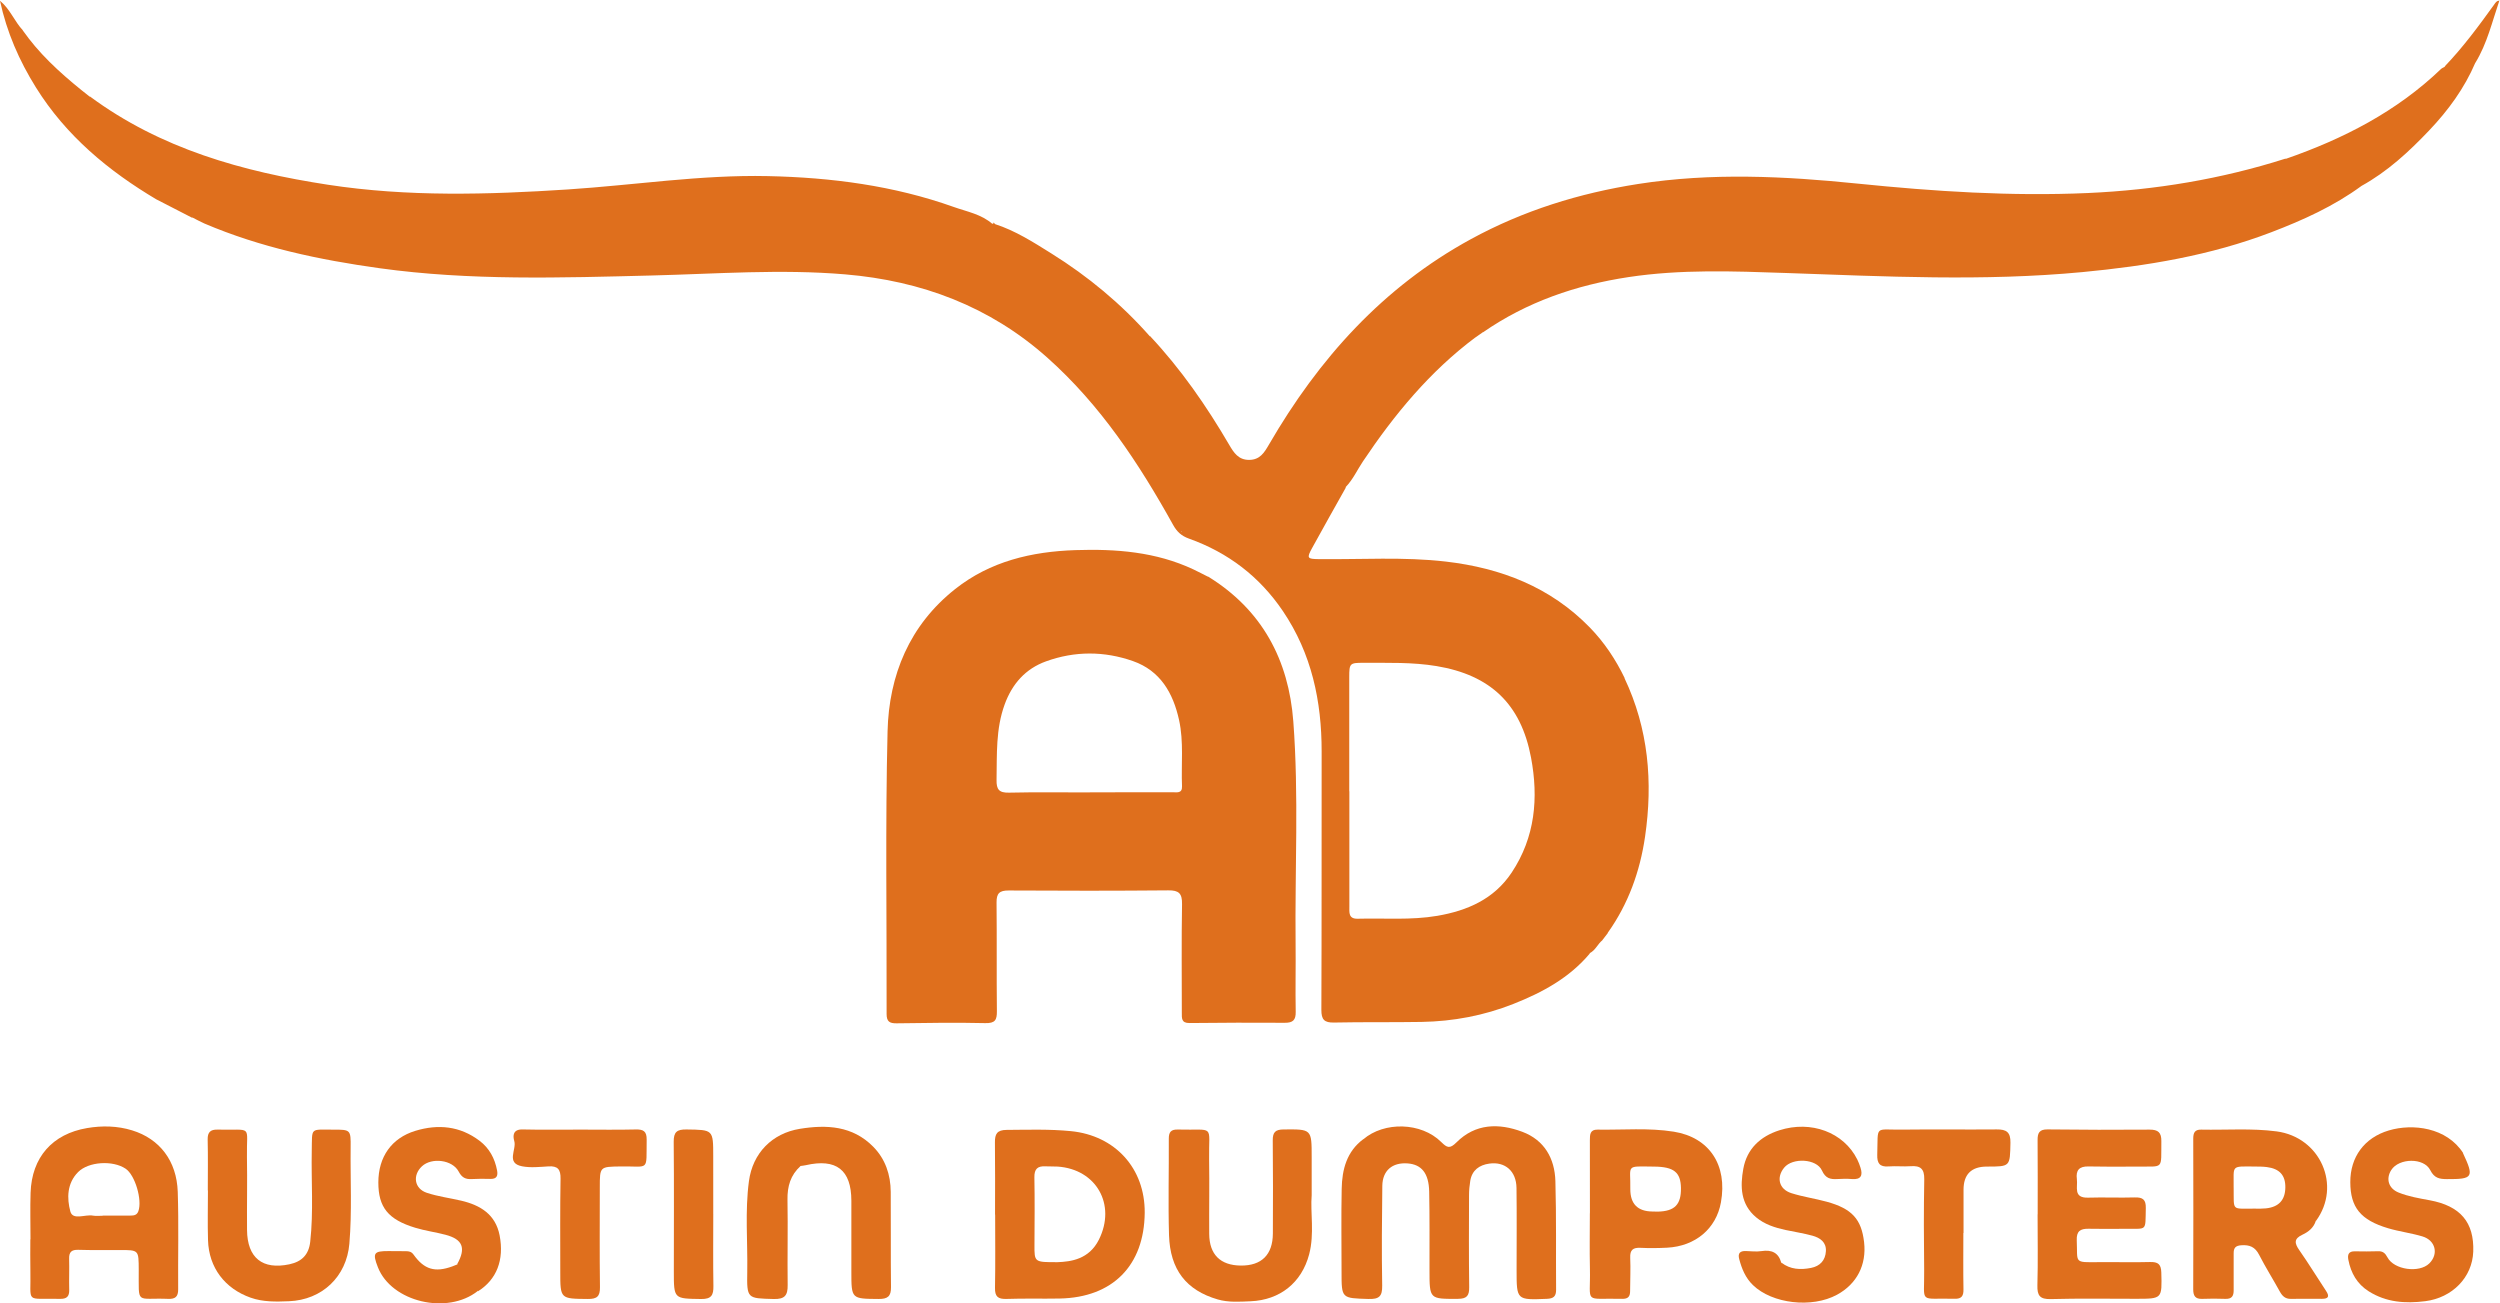
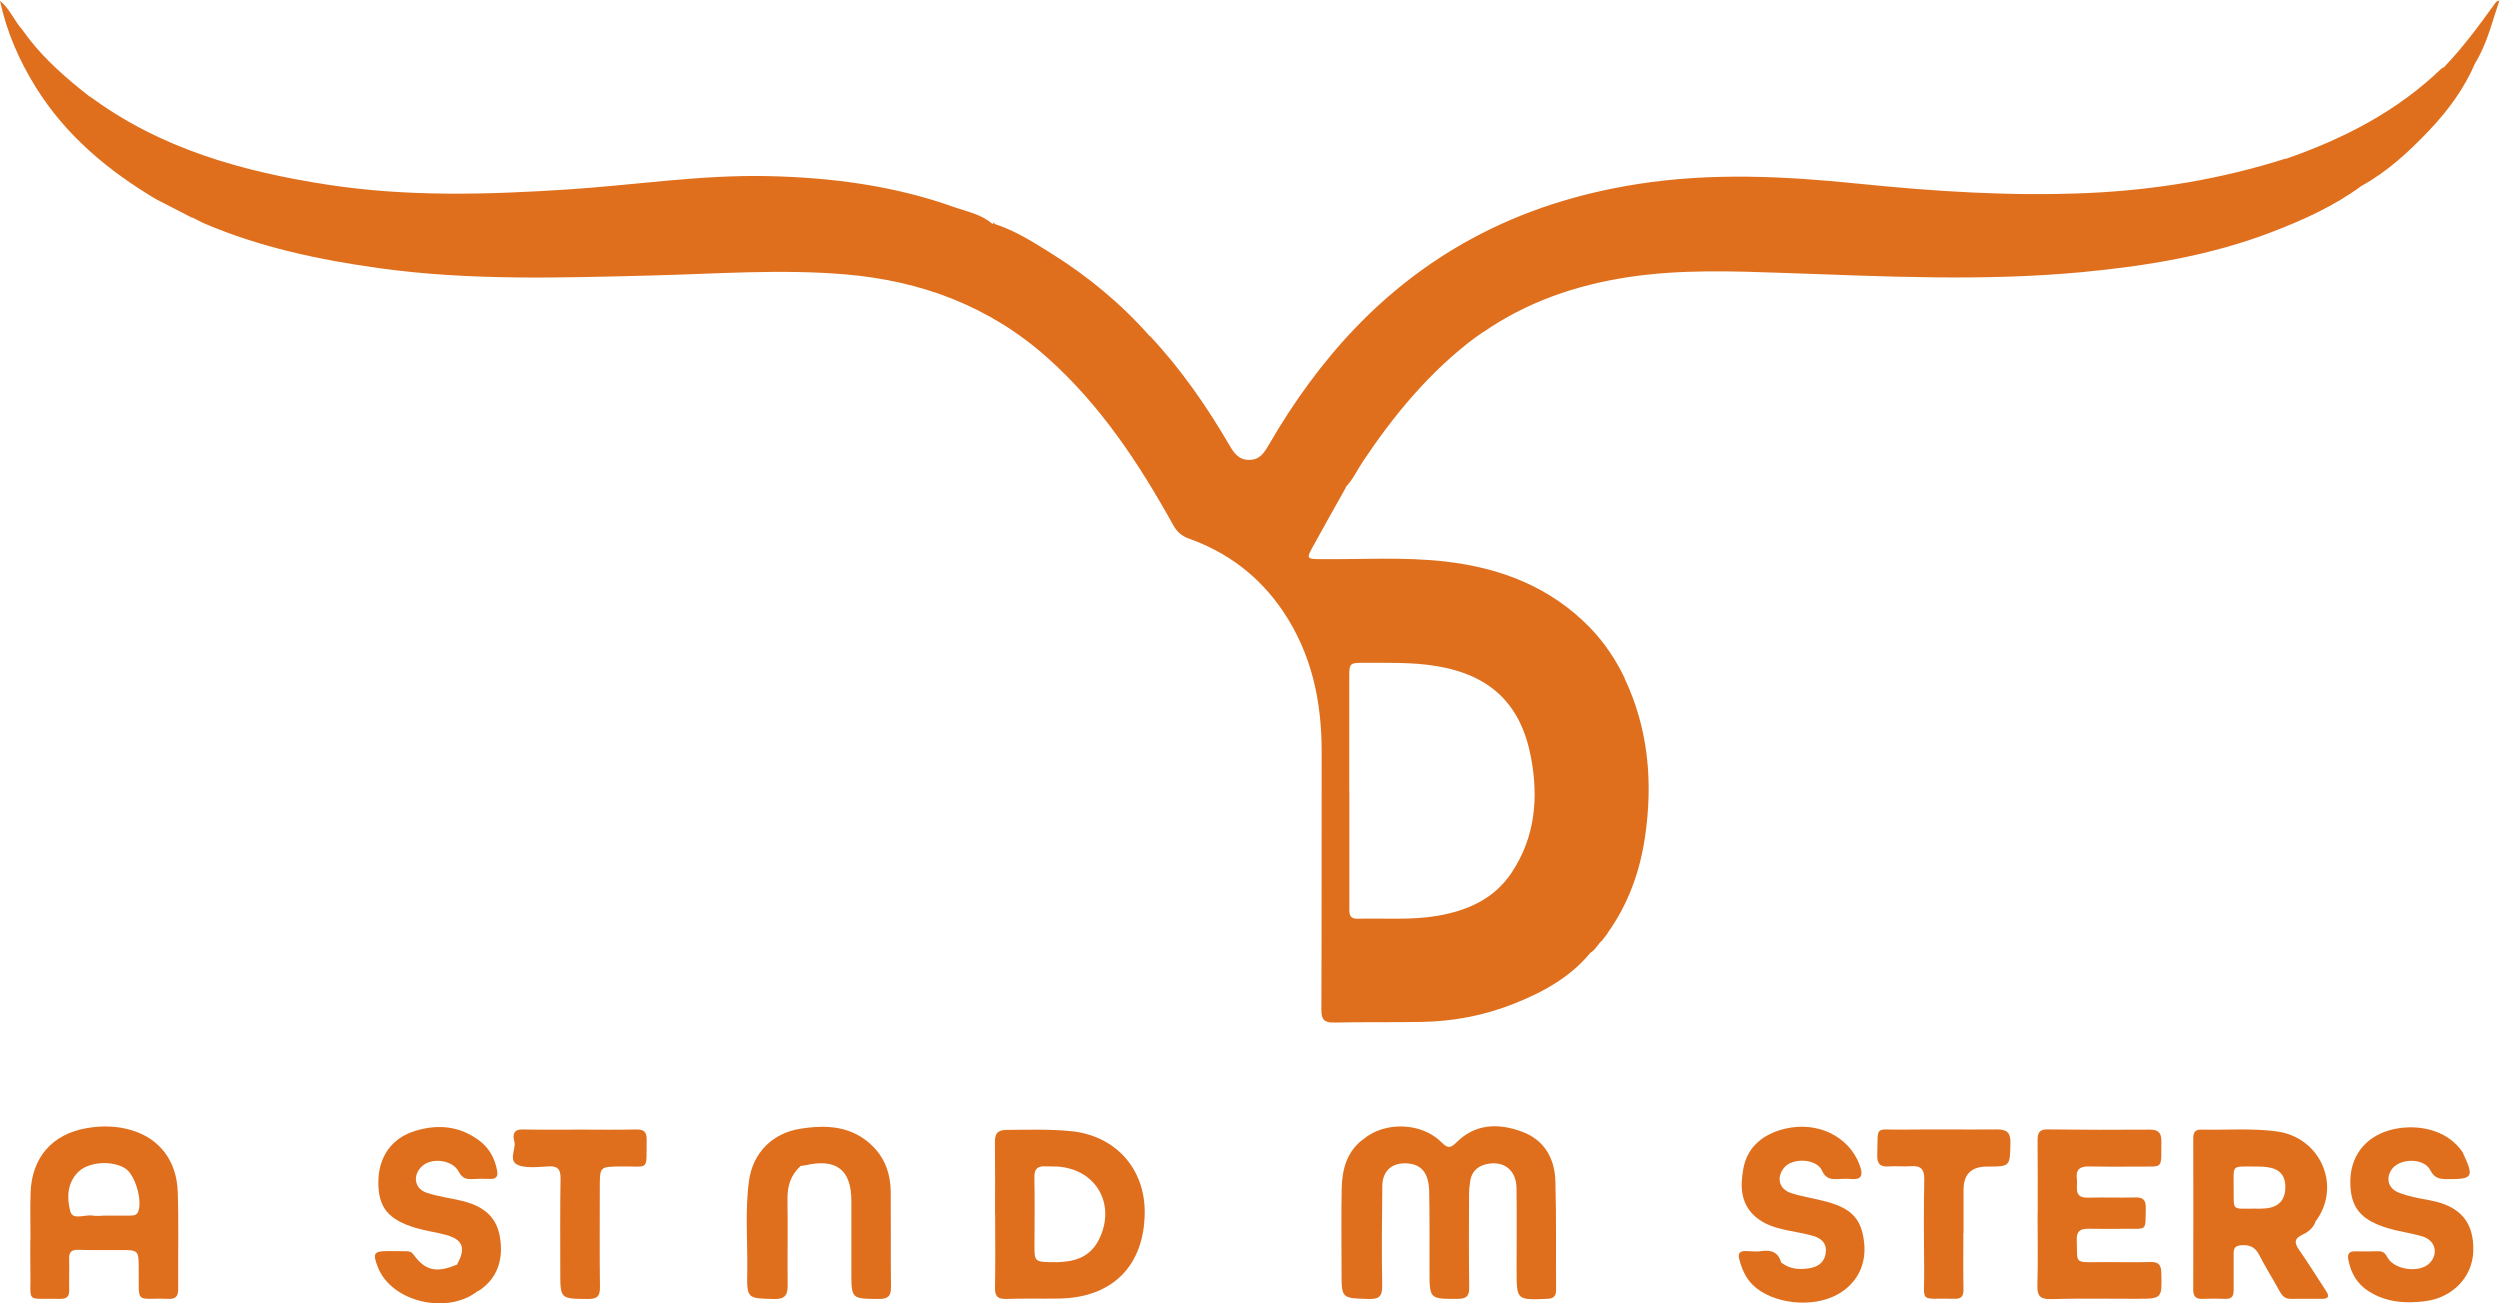
<svg xmlns="http://www.w3.org/2000/svg" width="3140" height="1637" viewBox="0 0 3140 1637" fill="none">
  <path d="M1249.61 281.417C1275.32 289.718 1297.86 304.176 1320.5 318.328C1366.64 347.133 1408.14 381.509 1444.19 422.348L1444.22 423.128L1444.3 421.958C1483.19 463.438 1515.31 509.821 1543.92 558.766C1549.63 568.544 1555.45 577.709 1568.99 577.626C1582.45 577.514 1587.85 568.628 1593.7 558.571C1656.19 450.763 1736.89 360.643 1847.62 300.276C1913.31 264.451 1983.57 242.639 2057.5 231.078C2149.57 216.676 2241.34 221.244 2333.4 230.632C2429.43 240.438 2525.79 246.734 2622.34 242.444C2706.92 238.683 2789.99 224.949 2870.83 199.153L2870.92 200.212L2871 199.515C2943.26 174.416 3010.18 140.151 3065.97 86.609C3067.26 85.383 3069.12 84.798 3070.68 83.879L3071.35 83.712L3070.35 83.628C3093.47 59.531 3113.25 32.732 3132.69 5.71C3134.28 3.482 3135.65 0.891 3138.99 0.891L3139.3 0.473C3130.21 26.994 3123.92 54.6 3109.07 78.864C3109.07 78.837 3109.74 78.14 3109.74 78.14L3109.07 78.641C3095.34 110.873 3074.89 138.73 3051.01 163.858C3025.58 190.601 2998.45 215.701 2965.66 233.725C2965.66 233.752 2965.35 233.585 2965.35 233.585L2966.05 233.502C2931.39 258.963 2892.62 276.43 2852.73 291.696C2776.31 320.947 2696.47 334.067 2615.49 341.756C2491.3 353.54 2367.08 347.188 2242.81 342.87C2177.01 340.586 2110.99 338.107 2045.47 348.024C1979.59 357.997 1917.8 379.141 1862.58 417.445C1862.58 417.473 1862.83 417.027 1862.83 417.027C1859.52 419.367 1856.18 421.707 1852.92 423.992C1852.97 423.964 1853.64 423.184 1853.64 423.184L1853.11 423.769C1795.92 466.53 1751.27 520.657 1711.85 579.52C1704.66 590.245 1699.37 602.252 1690.23 611.696L1689.62 612.114L1690.59 611.974C1676.36 637.408 1661.98 662.786 1648 688.332C1641.03 701.035 1641.87 702.093 1656.22 702.261C1709.51 702.873 1762.97 699.169 1816.09 705.353C1885.09 713.404 1947.3 737.278 1996.83 788.146C2015.08 806.894 2029.4 828.455 2040.73 851.995L2040.32 851.661C2070.48 915.315 2076.25 982.173 2066.17 1051.01C2059.76 1094.66 2045.22 1135.22 2019.45 1171.44C2019.42 1171.44 2018.73 1172.08 2018.73 1172.08L2019.73 1171.49C2017.28 1174.67 2014.83 1177.87 2012.4 1181.05L2012.82 1180.77C2006.69 1185.48 2004.02 1193.58 1996.69 1197.12L1995.94 1197.15L1997.05 1197.29C1971.34 1228.13 1937.3 1246.51 1900.8 1260.94C1863.84 1275.57 1825.2 1282.87 1785.47 1283.54C1748.84 1284.18 1712.15 1283.54 1675.52 1284.32C1663.37 1284.57 1659.61 1280.72 1659.64 1268.44C1660.09 1160.32 1659.84 1052.21 1659.98 944.12C1660.06 880.661 1647.47 820.934 1611.23 767.392C1581.84 724.017 1542.33 693.987 1493.39 676.52C1483.72 673.066 1478.15 667.745 1473.41 659.221C1430.49 581.944 1382.15 508.651 1315.46 449.231C1243.12 384.768 1157.29 352.732 1061.79 344.625C980.669 337.717 899.632 344.013 818.511 346.018C704.517 348.86 590.413 352.676 476.754 336.881C401.204 326.379 327.187 310.778 256.763 280.748C251.693 278.575 246.874 275.789 241.915 273.31L241.497 272.697L241.636 273.672C226.565 265.928 211.495 258.156 196.424 250.411L196.841 250.69C136.084 214.614 82.876 170.46 45.046 109.703C24.152 76.162 8.497 40.504 0 0.947C12.787 11.505 18.107 26.826 28.721 38.109C28.805 38.109 29.278 38.554 29.278 38.554L28.387 37.914C30.866 41.257 33.373 44.6 35.825 47.887C35.797 47.831 35.128 47.302 35.128 47.302L35.602 47.692C57.526 76.162 84.548 99.284 112.6 121.375C112.6 121.403 112.74 122.155 112.74 122.155V121.013C201.717 186.896 304.483 215.533 411.902 232.025C512.105 247.402 612.476 244.505 713.153 237.959C796.893 232.499 880.132 219.378 964.289 221.189C1043.93 222.888 1122.44 233.056 1197.87 259.938C1214.51 265.872 1232.75 269.02 1246.68 281.444L1246.43 281.055C1247.57 281.055 1248.69 281.055 1249.83 281.055L1249.61 281.444V281.417ZM1694.69 993.818H1694.8C1694.8 1042.09 1694.8 1090.37 1694.8 1138.65C1694.8 1146 1693.52 1154.22 1705.27 1153.92C1738.65 1153.02 1772.21 1155.95 1805.34 1150.27C1843.03 1143.78 1876.51 1129.29 1898.69 1095.92C1928.24 1051.43 1932.48 1002.2 1922.98 951.53C1910.33 884.198 1871.89 847.9 1804.42 836.618C1774.02 831.547 1743.35 832.634 1712.74 832.495C1695.33 832.411 1694.66 833.191 1694.66 850.351C1694.66 898.155 1694.66 945.986 1694.66 993.79L1694.69 993.818ZM1483.58 667.411L1484.11 668.135L1484.45 667.411H1483.58Z" fill="#DF6F1D" />
-   <path d="M1517.29 724.13C1585.18 765.861 1618.58 828.847 1624.4 906.124C1631.42 999.224 1626.27 1092.63 1627.27 1185.9C1627.58 1214.2 1626.88 1242.53 1627.41 1270.83C1627.61 1281.23 1623.9 1284.68 1613.76 1284.62C1573.84 1284.37 1533.92 1284.46 1494 1284.93C1483.69 1285.04 1484.36 1278.77 1484.36 1272.09C1484.36 1226.6 1483.86 1181.11 1484.64 1135.61C1484.86 1122.16 1480.71 1118.15 1467.4 1118.29C1400.57 1118.9 1333.71 1118.87 1266.88 1118.45C1255.21 1118.37 1251.56 1122.16 1251.67 1133.58C1252.14 1179.07 1251.61 1224.56 1252.09 1270.05C1252.2 1281.06 1249.91 1285.35 1237.43 1285.04C1200.35 1284.15 1163.19 1284.79 1126.09 1285.29C1117.37 1285.4 1113.55 1283.09 1113.58 1273.65C1113.88 1155.28 1111.88 1036.86 1114.78 918.576C1116.5 847.985 1142.35 785.194 1199.8 739.758C1243.78 704.964 1295.82 692.762 1350.7 690.952C1401.62 689.28 1451.82 693.041 1498.9 715.16C1505.17 718.113 1511.27 721.372 1517.46 724.464C1517.46 724.437 1516.96 724.019 1516.96 724.019L1517.26 724.102L1517.29 724.13ZM1368.78 995.324V995.156C1403.55 995.156 1438.31 995.212 1473.08 995.073C1478.23 995.073 1484.97 996.744 1484.61 987.523C1483.47 959.805 1486.95 931.836 1480.91 904.396C1473.47 870.55 1457.48 842.413 1422.91 830.295C1386.83 817.648 1350 817.592 1313.87 830.63C1287.94 839.99 1271.28 858.877 1261.84 884.813C1250.58 915.679 1252.25 947.659 1251.67 979.584C1251.44 991.535 1254.76 995.853 1267.27 995.574C1301.09 994.794 1334.93 995.296 1368.78 995.296V995.324Z" fill="#DF6F1D" />
  <path d="M1712.21 1431.04C1738.62 1408.37 1785.08 1409.45 1810.15 1434.36C1817.56 1441.71 1820.99 1443.16 1829.27 1434.89C1853.14 1410.99 1882.47 1410.48 1911.97 1421.52C1939.78 1431.93 1952.73 1455 1953.57 1483.47C1954.87 1528.91 1954.1 1574.43 1954.46 1619.89C1954.51 1628.22 1951.2 1631.03 1942.9 1631.34C1904.84 1632.84 1904.84 1633.07 1904.84 1595.1C1904.84 1560.75 1905.18 1526.4 1904.73 1492.05C1904.45 1470.94 1890.44 1458.71 1870.55 1461.49C1857.96 1463.27 1848.88 1469.74 1846.65 1483.11C1845.67 1489.02 1845.12 1495.06 1845.12 1501.05C1845 1539.58 1844.78 1578.1 1845.31 1616.6C1845.45 1627.3 1842.47 1631.28 1831.27 1631.34C1795.45 1631.53 1795.47 1631.95 1795.45 1595.49C1795.39 1562.53 1795.72 1529.58 1795.06 1496.65C1794.58 1473.53 1785.47 1462.55 1767.92 1461.24C1748.81 1459.82 1736.44 1470.18 1736.19 1489.41C1735.66 1531.16 1735.3 1572.95 1736.03 1614.71C1736.28 1628.36 1732.04 1631.92 1718.73 1631.51C1685.02 1630.45 1684.99 1631.09 1684.99 1597.58C1684.99 1562.75 1684.46 1527.96 1685.16 1493.17C1685.63 1468.87 1691.43 1446.25 1712.46 1430.68C1712.43 1430.71 1712.1 1431.35 1712.1 1431.35L1712.29 1430.99L1712.21 1431.04Z" fill="#DF6F1D" />
  <path d="M38.303 1556.54C38.303 1537.04 37.774 1517.54 38.415 1498.07C39.891 1453.69 65.659 1424.25 109.452 1416.84C128.367 1413.63 147.477 1414.05 165.947 1419.73C200.462 1430.32 221.968 1458.04 223.25 1496.95C224.587 1537.77 223.472 1578.63 223.779 1619.5C223.835 1628.69 220.102 1631.73 211.271 1631.37C169.986 1629.67 174.499 1639.89 174.248 1594.82C174.109 1569.94 174.555 1570 149.901 1570.05C132.713 1570.11 115.552 1570.28 98.364 1569.77C89.951 1569.52 86.581 1572.5 86.831 1581C87.221 1593.98 86.58 1606.99 86.943 1620C87.165 1628.41 83.795 1631.56 75.41 1631.37C30.587 1630.22 39.167 1638.47 38.164 1595.6C37.858 1582.62 38.108 1569.61 38.108 1556.6H38.275L38.303 1556.54ZM129.23 1526.9C129.23 1526.9 129.23 1526.82 129.23 1526.76C140.791 1526.76 152.352 1526.79 163.913 1526.76C168.175 1526.76 171.964 1526.32 173.802 1521.22C178.845 1507.15 169.68 1475.89 157.84 1467.93C141.599 1457.01 111.179 1458.98 98.141 1472.08C83.99 1486.28 83.934 1505.14 88.335 1521.55C91.428 1533.11 107 1524.95 116.778 1526.82C120.79 1527.57 125.08 1526.96 129.23 1526.96V1526.9Z" fill="#DF6F1D" />
  <path d="M2908.66 1533.39C2905.99 1542.03 2899.36 1547.29 2891.84 1550.78C2880.97 1555.85 2881.81 1561.47 2887.91 1570.19C2899.61 1586.88 2910.17 1604.32 2921.45 1621.28C2926.13 1628.3 2924.6 1631.34 2916.29 1631.34C2903.29 1631.34 2890.3 1631.12 2877.32 1631.37C2870.25 1631.51 2866.54 1627.8 2863.37 1622.03C2854.9 1606.6 2845.45 1591.67 2837.43 1575.99C2832.39 1566.1 2825.4 1563.28 2814.95 1564.06C2807.62 1564.59 2805.37 1567.57 2805.48 1574.43C2805.67 1589.75 2805.28 1605.07 2805.48 1620.36C2805.56 1627.75 2803.22 1631.67 2795.09 1631.37C2785.36 1630.98 2775.59 1631 2765.86 1631.37C2757.23 1631.67 2754.69 1627.52 2754.69 1619.47C2754.89 1556.35 2754.89 1493.22 2754.72 1430.1C2754.72 1422.74 2756.62 1418.65 2764.75 1418.81C2796.28 1419.45 2827.93 1416.89 2859.33 1421.01C2914.54 1428.29 2941.28 1489.4 2908.8 1533.56C2908.77 1533.2 2908.66 1532.86 2908.72 1532.5C2908.75 1532.22 2908.94 1531.97 2909.05 1531.69C2908.91 1532.28 2908.77 1532.86 2908.63 1533.45L2908.66 1533.39ZM2805.48 1491.77C2805.87 1522.11 2802.27 1517.74 2832.28 1518.04C2836.87 1518.1 2841.53 1518.18 2846.09 1517.71C2862.2 1516.01 2870.22 1507.18 2870.39 1491.38C2870.55 1476.17 2863.2 1467.9 2847.18 1465.84C2842.17 1465.2 2837.07 1465.2 2832 1465.17C2801.13 1464.92 2805.84 1463.3 2805.45 1491.8L2805.48 1491.77Z" fill="#DF6F1D" />
  <path d="M1249.77 1525.56C1249.77 1495.39 1250.02 1465.22 1249.63 1435.05C1249.49 1424.33 1252.17 1419.23 1264.37 1419.15C1291.28 1418.98 1318.14 1418.06 1345.02 1420.71C1400.71 1426.2 1438.23 1467.48 1437.76 1523.28C1437.17 1589.5 1397.5 1629.67 1331.06 1630.95C1308.8 1631.37 1286.49 1630.67 1264.23 1631.45C1253.45 1631.81 1249.49 1628.52 1249.72 1617.47C1250.3 1586.85 1249.91 1556.21 1249.91 1525.56H1249.77ZM1328.25 1585.29C1345.19 1584.7 1367.92 1581.67 1380.23 1556.99C1402.15 1513 1377.05 1468.54 1328.39 1465.22C1323.32 1464.89 1318.19 1465.22 1313.09 1464.92C1303.29 1464.39 1299 1468.15 1299.19 1478.68C1299.72 1506.95 1299.44 1535.26 1299.3 1563.53C1299.19 1585.37 1299.08 1585.37 1328.25 1585.29Z" fill="#DF6F1D" />
  <path d="M2559.33 1525.2C2559.33 1494.11 2559.5 1463.02 2559.22 1431.93C2559.13 1422.96 2561.45 1418.42 2571.73 1418.54C2614.4 1419.06 2657.11 1419.15 2699.79 1418.81C2710.54 1418.73 2714.8 1422.38 2714.66 1433.27C2714.19 1469.85 2718.42 1464.78 2684.3 1465.22C2663.88 1465.48 2643.46 1465.42 2623.04 1465.06C2611.62 1464.86 2607.05 1469.63 2608.55 1481.05C2609.89 1491.05 2603.57 1504.84 2622.84 1504.25C2642.32 1503.64 2661.84 1504.56 2681.32 1503.97C2691.4 1503.67 2695.38 1506.76 2695.13 1517.35C2694.44 1547.13 2697.22 1543 2670.29 1543.37C2654.52 1543.59 2638.72 1543.5 2622.96 1543.31C2612.93 1543.2 2607.88 1546.35 2608.41 1557.88C2609.67 1586.54 2603.93 1585.6 2636.3 1585.26C2657.64 1585.04 2679.01 1585.71 2700.34 1585.1C2710.32 1584.82 2714.33 1587.71 2714.61 1598.22C2715.5 1631.26 2715.86 1631.26 2683.13 1631.28C2647.39 1631.28 2611.65 1630.67 2575.93 1631.65C2562.09 1632.04 2558.6 1627.3 2558.97 1614.26C2559.8 1584.59 2559.22 1554.87 2559.22 1525.17H2559.3L2559.33 1525.2Z" fill="#DF6F1D" />
-   <path d="M1647.47 1501.16C1645.66 1522.81 1651.15 1549.49 1644.29 1575.46C1634.88 1611.11 1607.6 1632.82 1570.89 1634.38C1557.04 1634.96 1543.06 1636.05 1529.44 1632.09C1490.05 1620.61 1469.6 1594.85 1468.29 1551.25C1467.09 1510.94 1468.26 1470.57 1468.01 1430.24C1467.95 1421.88 1470.82 1418.48 1479.29 1418.7C1527.04 1420.01 1517.93 1411.04 1518.65 1456.56C1519.16 1487.62 1518.54 1518.71 1518.77 1549.77C1518.96 1575.68 1532.72 1589.27 1558.35 1589.55C1584.54 1589.83 1598.61 1575.96 1598.72 1549.24C1598.88 1510.3 1599.02 1471.33 1598.58 1432.38C1598.47 1422.1 1601.87 1418.67 1612.17 1418.59C1647.47 1418.28 1647.47 1417.95 1647.47 1453.41C1647.47 1467.79 1647.47 1482.16 1647.47 1501.19V1501.16Z" fill="#DF6F1D" />
  <path d="M1005.52 1464.53C992.871 1475.89 988.776 1490.13 989.082 1506.95C989.723 1542.64 988.859 1578.38 989.305 1614.09C989.472 1626.88 985.767 1631.92 971.866 1631.56C938.465 1630.67 937.992 1631.37 938.549 1597.41C939.189 1559.44 935.596 1521.33 940.666 1483.5C945.374 1448.31 969.721 1423.44 1004.74 1417.78C1038.36 1412.35 1070.79 1414.02 1096.67 1440.18C1112.05 1455.72 1118.59 1475.39 1118.76 1496.98C1119.07 1536.87 1118.62 1576.77 1119.09 1616.63C1119.23 1628.22 1114.94 1631.59 1103.6 1631.51C1069.34 1631.23 1069.31 1631.67 1069.31 1597.05C1069.31 1567.35 1069.4 1537.68 1069.31 1507.98C1069.23 1469.32 1050.31 1454.69 1011.98 1463.5C1009.72 1464.03 1007.41 1464.17 1005.07 1464.53C1005.04 1464.53 1004.46 1464.75 1004.46 1464.75L1005.46 1464.56L1005.52 1464.53Z" fill="#DF6F1D" />
-   <path d="M260.998 1495.23C260.998 1473.89 261.332 1452.55 260.83 1431.21C260.635 1422.02 264.424 1418.59 273.088 1418.79C318.551 1419.87 309.414 1411.93 310.166 1453.02C310.723 1483.64 309.999 1514.25 310.278 1544.87C310.584 1579.91 329.666 1595.15 363.541 1587.94C379.169 1584.62 387.861 1575.79 389.644 1559.61C393.878 1521.69 390.814 1483.64 391.566 1445.64C392.179 1415.39 388.947 1418.95 418.532 1418.84C440.372 1418.76 440.651 1419.01 440.4 1441.07C439.927 1481.41 442.211 1521.8 438.812 1562.08C435.302 1603.54 404.52 1632.73 362.845 1634.35C346.659 1634.99 330.558 1635.46 314.735 1629.86C282.504 1618.47 262.335 1592.25 261.276 1557.82C260.635 1536.96 261.165 1516.09 261.165 1495.2H260.97L260.998 1495.23Z" fill="#DF6F1D" />
-   <path d="M1996.94 1523.84C1996.94 1493.25 1997 1462.63 1996.88 1432.05C1996.88 1425.05 1997.02 1418.65 2006.52 1418.81C2038.48 1419.34 2070.57 1416.31 2102.32 1421.4C2147.04 1428.59 2169.91 1463.39 2161.49 1510.19C2155.56 1543.14 2129.51 1565.23 2093.91 1567.1C2082.82 1567.68 2071.65 1567.8 2060.54 1567.27C2051.12 1566.79 2047.11 1569.8 2047.56 1579.8C2048.17 1593.68 2047.45 1607.6 2047.42 1621.5C2047.42 1628.16 2045.11 1631.53 2037.56 1631.34C1988 1630.09 1997.97 1639.14 1996.94 1593.37C1996.41 1570.19 1996.86 1547.01 1996.86 1523.84H1996.94ZM2047.67 1493.64C2047.67 1512.08 2056.87 1521.42 2075.28 1521.66C2077.59 1521.69 2079.9 1521.86 2082.21 1521.8C2103.49 1521.3 2111.6 1512.94 2111.27 1492.05C2110.93 1472.58 2102.63 1465.47 2077.67 1465.25C2040.7 1464.92 2048.28 1462.27 2047.67 1493.67V1493.64Z" fill="#DF6F1D" />
  <path d="M3093.3 1447.9C3107.79 1478.71 3106.2 1481.13 3073.33 1480.96C3063.97 1480.91 3057.48 1479.79 3052.44 1469.74C3044.41 1453.75 3013.05 1454.39 3003.41 1469.57C2996.36 1480.68 3000.06 1492.75 3012.54 1497.79C3025.08 1502.86 3038.37 1505.06 3051.6 1507.51C3090.24 1514.64 3107.68 1535.17 3106.4 1571.97C3105.28 1604.32 3080.07 1630 3046.14 1634.29C3021.07 1637.47 2997.14 1635.77 2975.16 1621.92C2960.48 1612.67 2952.73 1598.94 2949.53 1582.31C2948.28 1575.79 2949.81 1571.42 2957.89 1571.67C2967.61 1571.97 2977.36 1571.78 2987.11 1571.56C2992.96 1571.42 2995.86 1574.03 2998.67 1579.3C3006.97 1594.98 3038.56 1599.22 3051.15 1586.91C3063.11 1575.2 3059.18 1557.96 3042.66 1552.97C3028.51 1548.71 3013.63 1546.9 2999.45 1542.67C2964.82 1532.36 2952.12 1516.43 2951.98 1484.95C2951.84 1453.24 2969.56 1428.98 3000.4 1419.82C3030.4 1410.9 3072.94 1415.97 3093.72 1448.23L3093.39 1448.37L3093.3 1447.9Z" fill="#DF6F1D" />
  <path d="M574.199 1587.82C585.537 1567.52 581.303 1556.54 559.379 1550.83C546.843 1547.57 533.889 1545.82 521.521 1542.05C487.367 1531.69 475.221 1516.31 475.194 1485.17C475.194 1453.24 491.602 1429.48 521.716 1420.32C550.242 1411.65 577.709 1414.22 602.252 1432.77C614.621 1442.13 621.502 1454.97 624.343 1470.13C625.597 1476.92 623.814 1480.91 615.986 1480.71C608.102 1480.49 600.19 1480.46 592.335 1480.91C584.618 1481.33 579.994 1478.93 576.066 1471.46C568.21 1456.62 542.163 1453.47 529.962 1464.86C517.899 1476.12 520.351 1492.91 536.007 1498.15C549.963 1502.8 564.839 1504.67 579.242 1508.04C603.311 1513.67 622.421 1525.26 627.519 1551.64C633.508 1582.56 623.674 1607.3 600.385 1621.81L600.107 1620.84V1621.48C561.775 1651.92 491.657 1635.27 474.636 1591.67C467.7 1573.92 469.399 1571.3 487.757 1571.36C495.167 1571.39 502.577 1571.42 509.988 1571.5C513.693 1571.56 516.729 1572.03 519.403 1575.76C532.831 1594.57 546.314 1598.49 568.071 1590.61C570.244 1589.83 572.361 1588.91 574.506 1588.05L575.286 1587.82H574.199Z" fill="#DF6F1D" />
  <path d="M2237.49 1585.9C2248.72 1594.59 2261.53 1595.04 2274.62 1592.51C2285.96 1590.3 2292.73 1582.98 2293.34 1571.39C2293.93 1560.08 2285.91 1554.65 2276.55 1552.06C2265.4 1548.96 2253.87 1547.32 2242.56 1544.84C2229.36 1541.94 2216.51 1537.93 2205.87 1529.1C2185.9 1512.58 2185.59 1489.99 2189.63 1467.79C2194.17 1442.99 2210.86 1427.34 2234.84 1419.65C2274.76 1406.86 2315.71 1422.16 2332.74 1456.31C2334.38 1459.6 2335.69 1463.11 2336.8 1466.62C2339.92 1476.39 2337.39 1481.83 2325.94 1480.88C2319.95 1480.38 2313.85 1480.52 2307.83 1480.88C2298.94 1481.41 2292.87 1480.1 2288.36 1470.13C2281.59 1455.17 2251.42 1453.75 2240.92 1466.56C2230.78 1478.93 2234.34 1493.64 2249.92 1498.6C2264.43 1503.22 2279.69 1505.34 2294.4 1509.38C2326.05 1518.07 2337.97 1531.27 2341.29 1560.11C2344.58 1588.63 2332.26 1612.59 2307.33 1626.16C2275.66 1643.4 2225.85 1637.47 2201.72 1614.09C2192.25 1604.93 2187.71 1593.65 2184.45 1581.42C2182.44 1573.9 2185.62 1571.05 2192.89 1571.31C2199.38 1571.53 2206.01 1572.36 2212.36 1571.39C2225.09 1569.44 2233.79 1573.12 2237.32 1586.15L2237.88 1586.88L2237.46 1585.93L2237.49 1585.9Z" fill="#DF6F1D" />
  <path d="M730.006 1418.79C752.738 1418.79 775.469 1419.18 798.173 1418.62C807.979 1418.37 812.381 1420.62 812.214 1431.6C811.601 1472.16 816.309 1464.5 779.62 1465.06C753.351 1465.45 753.351 1465.08 753.351 1491.47C753.351 1533.2 752.988 1574.93 753.546 1616.66C753.713 1628.27 749.841 1631.62 738.391 1631.51C703.709 1631.2 703.681 1631.64 703.709 1597.13C703.709 1558.18 703.374 1519.21 704.043 1480.29C704.238 1468.71 700.477 1464.28 688.972 1464.97C677.884 1465.64 666.379 1466.95 655.682 1464.86C635.068 1460.85 649.052 1443.86 645.932 1433.19C643.898 1426.28 644.4 1418.34 656.267 1418.59C680.837 1419.18 705.408 1418.76 729.978 1418.79H730.006Z" fill="#DF6F1D" />
  <path d="M2465.98 1548.66C2465.98 1572.31 2465.7 1595.93 2466.12 1619.55C2466.26 1627.86 2463.58 1631.51 2455.09 1631.25C2409.04 1630 2417.28 1638.67 2416.75 1595.24C2416.31 1557.24 2416.17 1519.21 2416.87 1481.21C2417.12 1468.09 2412.13 1463.83 2399.79 1464.75C2390.57 1465.42 2381.21 1464.33 2371.99 1465.03C2360.7 1465.89 2357.5 1460.82 2357.83 1450.32C2359 1412.57 2353.88 1419.23 2388.39 1418.81C2428.26 1418.31 2468.12 1418.9 2507.99 1418.56C2519.97 1418.45 2525.4 1421.93 2525.12 1435.28C2524.48 1465.22 2525.12 1465.22 2495.59 1465.22C2476 1465.22 2466.2 1474.95 2466.2 1494.39C2466.2 1512.47 2466.2 1530.55 2466.2 1548.63H2465.98V1548.66Z" fill="#DF6F1D" />
-   <path d="M895.871 1524.81C895.871 1554.95 895.536 1585.12 896.038 1615.26C896.233 1626.69 893.531 1631.76 880.605 1631.56C846.368 1631.03 846.34 1631.64 846.34 1597.02C846.34 1542.75 846.702 1488.48 846.173 1434.22C846.061 1421.85 850.128 1418.42 862.191 1418.62C895.815 1419.12 895.815 1418.62 895.815 1452.49C895.815 1476.62 895.815 1500.74 895.843 1524.84L895.871 1524.81Z" fill="#DF6F1D" />
  <path d="M3139.04 0.864C3139.04 0.585 3139.02 0.306 3138.99 0C3139.1 0.167 3139.18 0.306 3139.32 0.446L3139.04 0.836V0.864Z" fill="#DF6F1D" />
-   <path d="M1246.71 281.417C1247.66 278.91 1248.63 279.356 1249.61 281.417L1249.83 281.027C1248.69 281.027 1247.57 281.027 1246.43 281.027L1246.68 281.417H1246.71Z" fill="#DF6F1D" />
+   <path d="M1246.71 281.417C1247.66 278.91 1248.63 279.356 1249.61 281.417L1249.83 281.027C1248.69 281.027 1247.57 281.027 1246.43 281.027L1246.68 281.417H1246.71" fill="#DF6F1D" />
</svg>